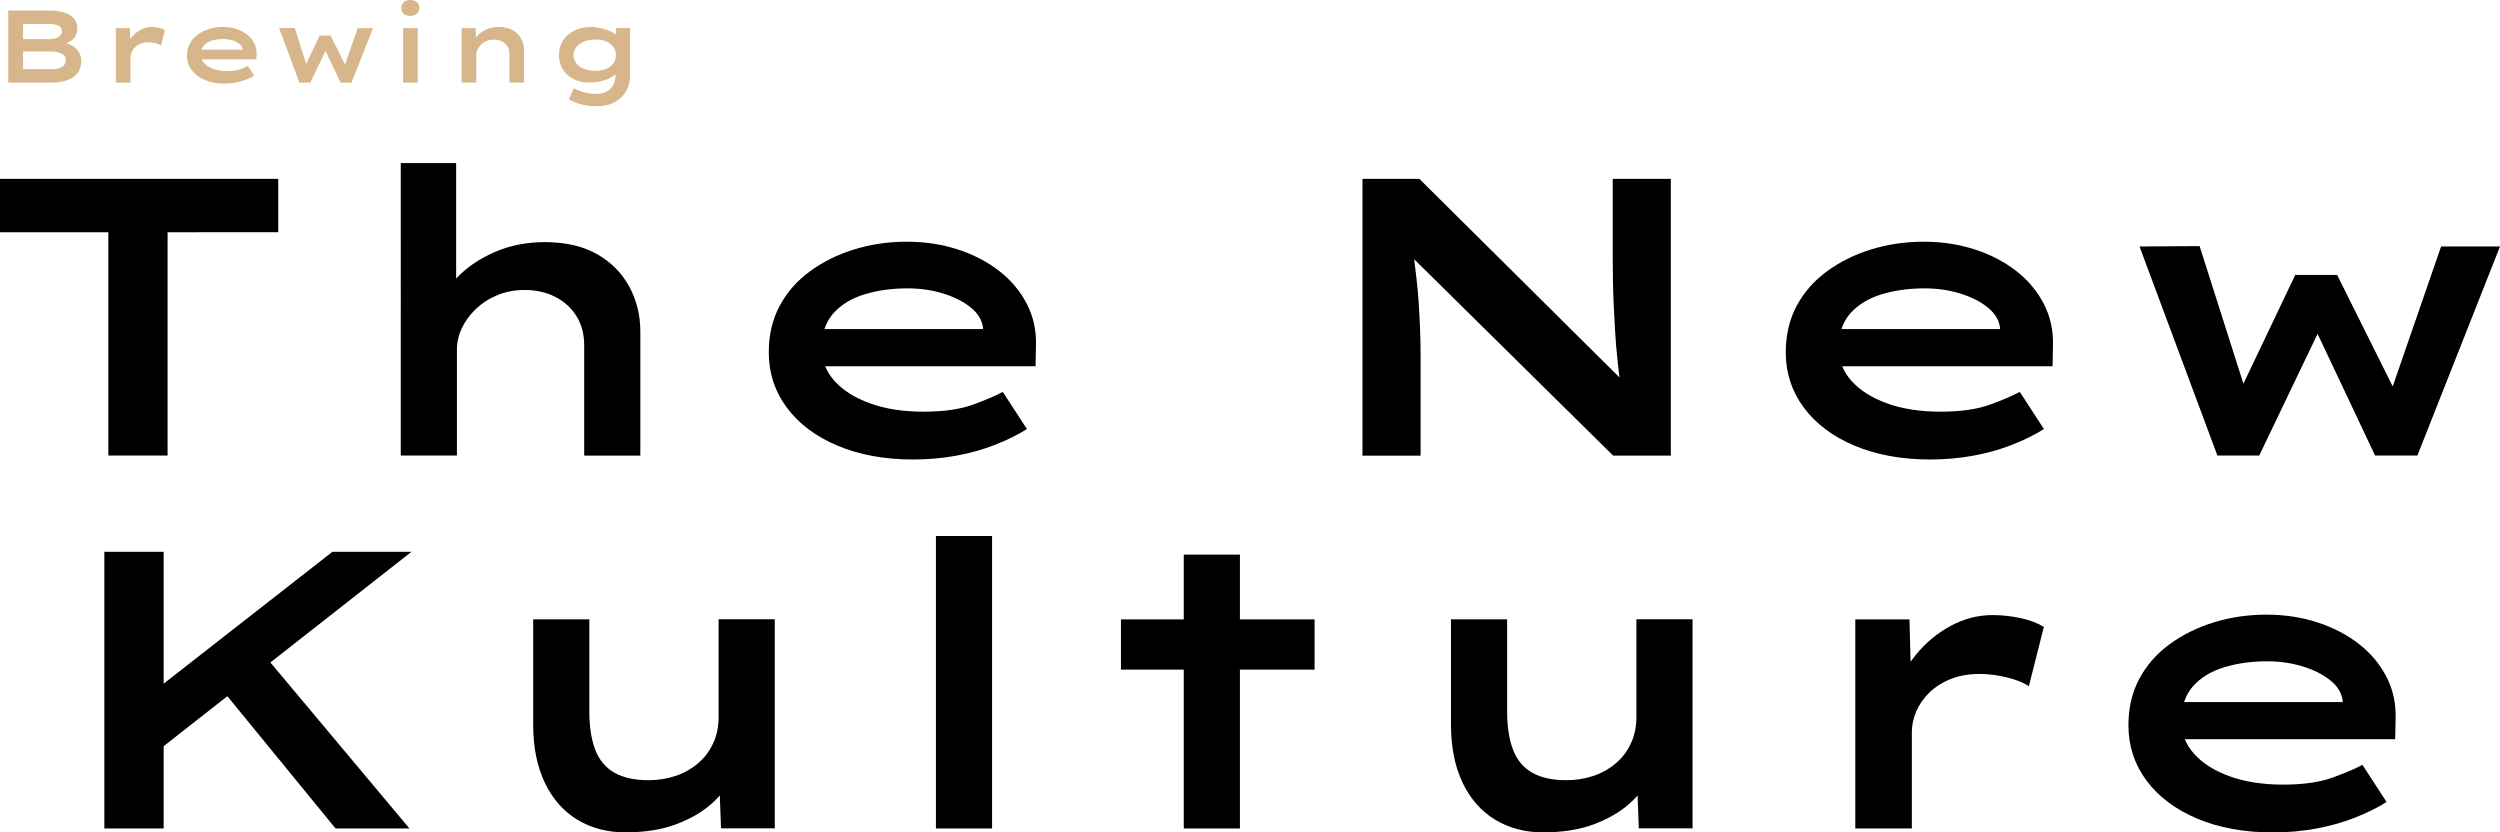
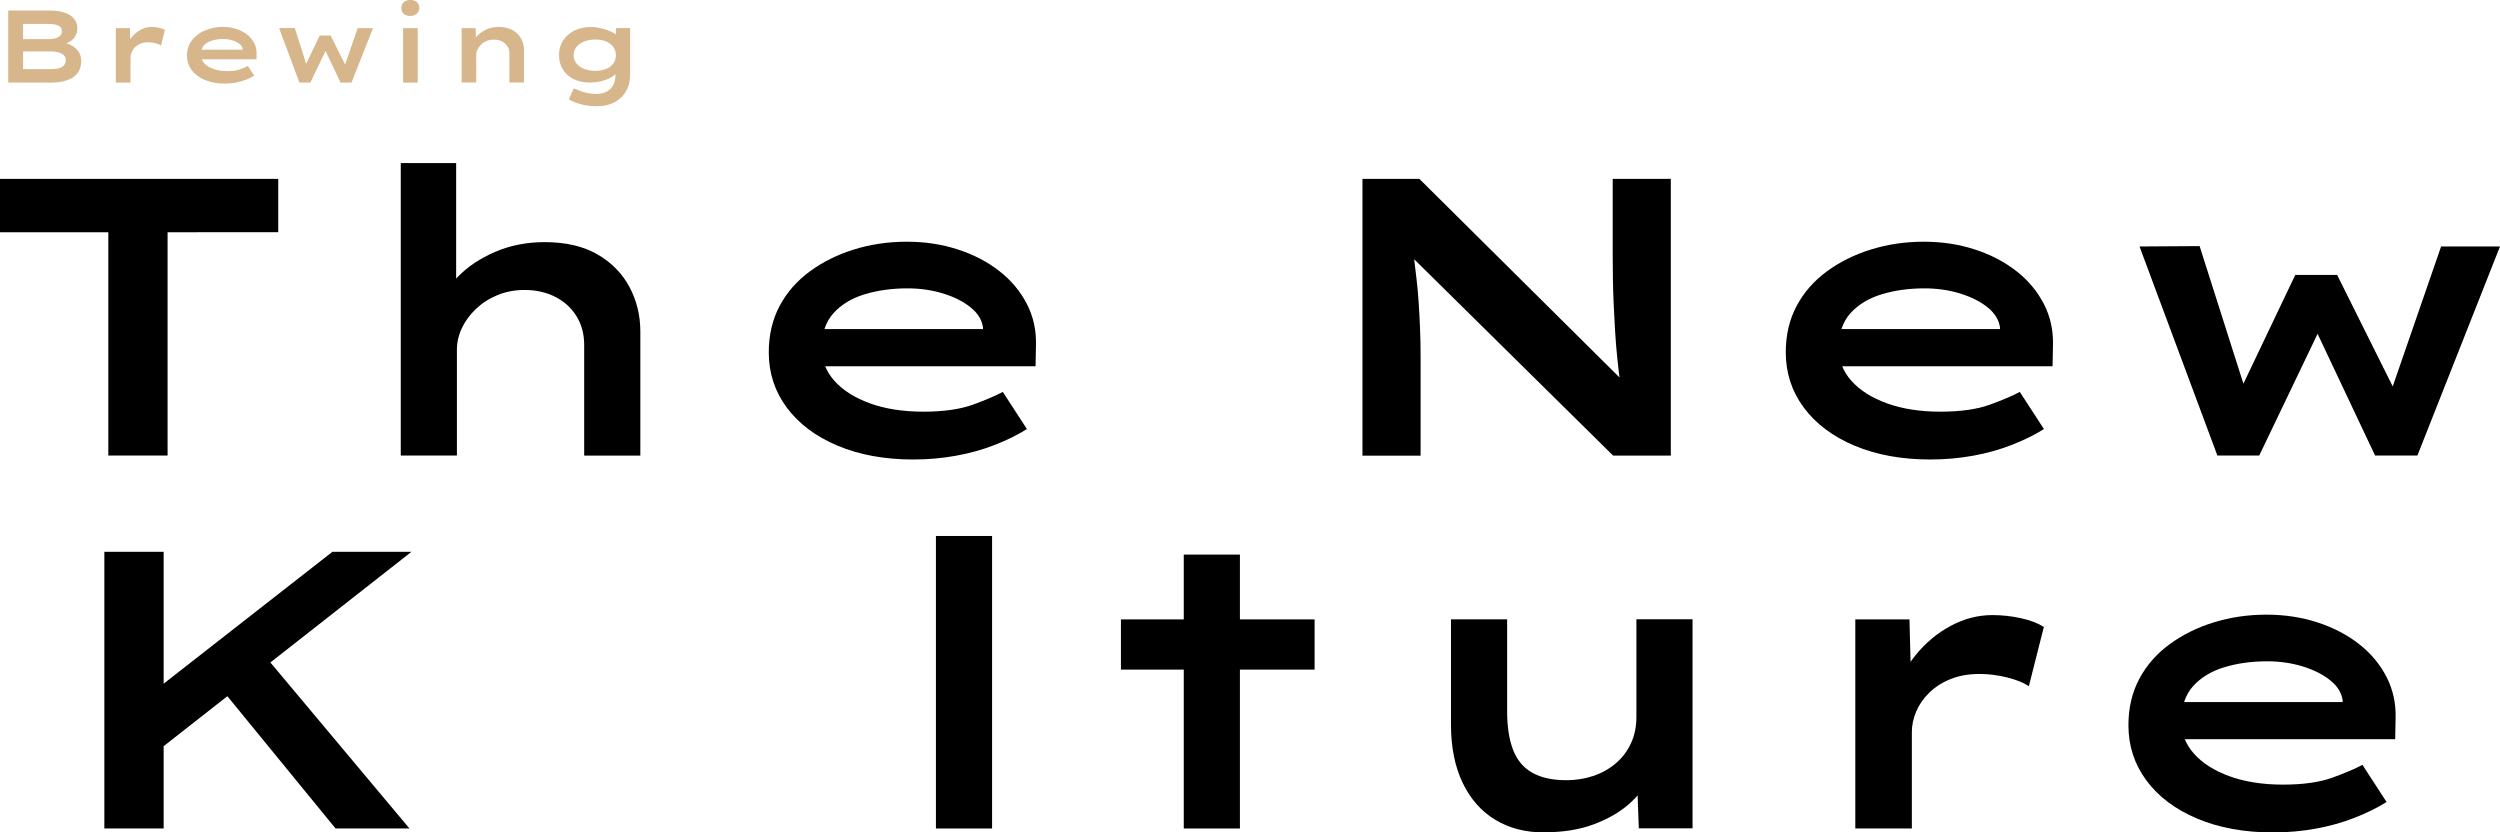
<svg xmlns="http://www.w3.org/2000/svg" id="Layer_1" data-name="Layer 1" viewBox="0 0 947 315.33">
  <defs>
    <style>
      .cls-1 {
        fill: #d7b68b;
      }
    </style>
  </defs>
  <g>
    <path d="M41.03,172.57V87.97H0v-20.21H105.4v20.21H63.48v84.59h-22.45Z" />
    <path d="M151.83,61.77h20.96v53.75l-6.74,1.65c1.19-4.39,3.67-8.51,7.41-12.35s8.46-6.99,14.15-9.43c5.68-2.45,11.93-3.67,18.72-3.67,7.98,0,14.64,1.55,19.98,4.64s9.38,7.21,12.13,12.35c2.74,5.14,4.12,10.76,4.12,16.85v47.01h-21.27v-41.92c0-4.19-1-7.85-2.99-11s-4.69-5.56-8.08-7.26c-3.4-1.7-7.23-2.55-11.53-2.55-3.69,0-7.11,.65-10.25,1.94s-5.86,3.05-8.16,5.24c-2.3,2.2-4.07,4.62-5.32,7.26s-1.88,5.37-1.88,8.16v40.12h-21.27V61.77h.02Z" />
    <path d="M346.01,174.06c-10.89,0-20.47-1.75-28.75-5.24s-14.69-8.31-19.24-14.45-6.81-13.11-6.81-20.89c0-6.59,1.37-12.45,4.12-17.6,2.74-5.14,6.56-9.5,11.46-13.09,4.89-3.59,10.48-6.37,16.77-8.31,6.29-1.94,12.93-2.92,19.91-2.92s13.32,.98,19.31,2.92c5.99,1.94,11.23,4.67,15.72,8.16s7.98,7.66,10.48,12.5c2.5,4.85,3.64,10.16,3.44,15.95l-.15,7.64h-84.59l-3.44-14.07h70.52l-2.4,2.69v-3.3c-.41-2.89-1.97-5.44-4.72-7.64-2.74-2.2-6.22-3.95-10.4-5.24-4.19-1.29-8.68-1.94-13.48-1.94-5.89,0-11.31,.75-16.24,2.25-4.94,1.5-8.88,3.9-11.83,7.18-2.94,3.3-4.42,7.69-4.42,13.17,0,4.69,1.6,8.83,4.8,12.42,3.2,3.59,7.69,6.43,13.48,8.54,5.79,2.09,12.52,3.15,20.21,3.15s13.97-.9,18.87-2.69c4.89-1.8,8.63-3.39,11.23-4.8l9.14,14.07c-3.49,2.2-7.54,4.19-12.13,5.99s-9.5,3.17-14.74,4.12-10.61,1.42-16.1,1.42h-.02Z" />
    <path d="M516.1,172.57V67.76h21.56l78.91,78.3h-2.69c-.49-3.59-.93-7.12-1.27-10.56-.36-3.44-.62-6.84-.82-10.18s-.37-6.64-.52-9.88-.25-6.43-.3-9.58-.08-6.31-.08-9.5v-28.6h22.01v104.81h-21.86l-80.1-79.05,4.19,.15c.2,1.6,.42,3.43,.67,5.47s.52,4.34,.82,6.89,.55,5.32,.75,8.31,.38,6.22,.52,9.66c.15,3.44,.23,7.07,.23,10.86v37.74h-22.01v-.03h0Z" />
    <path d="M731.25,174.06c-10.89,0-20.47-1.75-28.75-5.24-8.29-3.49-14.69-8.31-19.24-14.45-4.54-6.14-6.81-13.11-6.81-20.89,0-6.59,1.37-12.45,4.12-17.6,2.74-5.14,6.56-9.5,11.46-13.09,4.89-3.59,10.48-6.37,16.77-8.31,6.29-1.94,12.93-2.92,19.91-2.92s13.32,.98,19.31,2.92c5.99,1.94,11.23,4.67,15.72,8.16,4.49,3.49,7.98,7.66,10.48,12.5,2.5,4.85,3.64,10.16,3.44,15.95l-.15,7.64h-84.59l-3.44-14.07h70.52l-2.4,2.69v-3.3c-.41-2.89-1.97-5.44-4.72-7.64-2.74-2.2-6.22-3.95-10.4-5.24s-8.68-1.94-13.48-1.94c-5.89,0-11.31,.75-16.24,2.25s-8.88,3.9-11.83,7.18c-2.94,3.3-4.42,7.69-4.42,13.17,0,4.69,1.6,8.83,4.8,12.42,3.2,3.59,7.69,6.43,13.48,8.54,5.79,2.09,12.52,3.15,20.21,3.15s13.97-.9,18.87-2.69c4.89-1.8,8.63-3.39,11.23-4.8l9.14,14.07c-3.49,2.2-7.54,4.19-12.13,5.99s-9.5,3.17-14.74,4.12-10.61,1.42-16.1,1.42h-.02Z" />
    <path d="M839.95,172.57l-29.5-79.2,22.76-.15,17.97,56.45-3.3-.3,21.56-45.22h15.87l22.61,45.36-2.69,.15,19.46-56.3h22.31l-31.29,79.2h-16.03l-26.95-57.05,10.92-1.05-27.85,58.09h-15.87v.03h.02Z" />
    <path d="M39.53,313.83v-104.81h22.46v104.81h-22.46Zm14.97-25.3l-3.9-20.66,75.31-58.84h29.94l-101.37,79.51h.02Zm72.6,25.28l-45.07-55.09,13.48-16.03,59.58,71.12h-27.99Z" />
-     <path d="M237.3,315.33c-7.09,0-13.27-1.6-18.56-4.8-5.29-3.2-9.41-7.87-12.35-14-2.94-6.14-4.42-13.5-4.42-22.09v-39.83h21.27v34.88c0,5.79,.75,10.63,2.25,14.53s3.92,6.79,7.26,8.68c3.34,1.9,7.66,2.84,12.95,2.84,3.49,0,6.84-.52,10.04-1.57,3.2-1.05,6.04-2.63,8.54-4.72s4.44-4.64,5.84-7.64c1.4-2.99,2.09-6.33,2.09-10.04v-36.99h21.27v79.2h-20.36l-.6-16.32,3.74-1.8c-1.19,2.99-3.54,6.01-7.04,9.06-3.49,3.05-7.92,5.57-13.25,7.56-5.34,1.99-11.56,2.99-18.64,2.99l-.03,.04v.02Z" />
    <path d="M354.53,313.83v-110.8h21.27v110.8h-21.27Z" />
    <path d="M424.61,253.65v-19.02h73.36v19.02h-73.36Zm23.8,60.18v-103.75h21.27v103.75h-21.27Z" />
    <path d="M584.96,315.33c-7.09,0-13.27-1.6-18.56-4.8-5.29-3.2-9.41-7.87-12.35-14-2.94-6.14-4.42-13.5-4.42-22.09v-39.83h21.27v34.88c0,5.79,.75,10.63,2.25,14.53s3.92,6.79,7.26,8.68c3.34,1.9,7.66,2.84,12.95,2.84,3.49,0,6.84-.52,10.04-1.57,3.2-1.05,6.04-2.63,8.54-4.72s4.44-4.64,5.84-7.64c1.4-2.99,2.09-6.33,2.09-10.04v-36.99h21.27v79.2h-20.36l-.6-16.32,3.74-1.8c-1.19,2.99-3.54,6.01-7.04,9.06-3.49,3.05-7.92,5.57-13.25,7.56-5.34,1.99-11.56,2.99-18.64,2.99l-.03,.04v.02Z" />
    <path d="M702.79,313.83v-79.2h20.52l.75,29.35-6.59-.15c1.6-5.68,4.29-10.87,8.08-15.57,3.79-4.69,8.23-8.41,13.32-11.15s10.38-4.12,15.87-4.12c3.69,0,7.31,.41,10.85,1.19,3.54,.8,6.41,1.9,8.62,3.3l-5.68,22.46c-2.09-1.4-4.92-2.52-8.46-3.38-3.54-.85-6.92-1.27-10.11-1.27-4.19,0-7.88,.65-11.08,1.94s-5.89,3.02-8.08,5.16-3.84,4.52-4.94,7.12c-1.1,2.6-1.65,5.19-1.65,7.79v36.53h-21.42Z" />
    <path d="M861.05,315.33c-10.89,0-20.47-1.75-28.75-5.24-8.29-3.49-14.69-8.31-19.24-14.45-4.54-6.14-6.81-13.11-6.81-20.89,0-6.59,1.37-12.45,4.11-17.6,2.74-5.14,6.56-9.5,11.46-13.09,4.89-3.59,10.48-6.37,16.77-8.31,6.29-1.94,12.93-2.92,19.91-2.92s13.32,.98,19.31,2.92,11.23,4.67,15.72,8.16,7.98,7.66,10.48,12.5c2.49,4.85,3.64,10.16,3.44,15.95l-.15,7.64h-84.59l-3.44-14.07h70.52l-2.4,2.69v-3.3c-.39-2.89-1.97-5.44-4.72-7.64-2.74-2.2-6.22-3.95-10.4-5.24-4.19-1.29-8.68-1.94-13.48-1.94-5.89,0-11.31,.75-16.24,2.25-4.94,1.5-8.88,3.9-11.83,7.18-2.94,3.3-4.42,7.69-4.42,13.17,0,4.69,1.6,8.83,4.8,12.42,3.2,3.59,7.69,6.43,13.48,8.54,5.79,2.09,12.52,3.15,20.21,3.15s13.97-.9,18.87-2.69c4.89-1.8,8.63-3.39,11.23-4.8l9.14,14.07c-3.49,2.2-7.54,4.19-12.13,5.99s-9.5,3.17-14.74,4.12-10.61,1.42-16.09,1.42h-.02Z" />
  </g>
  <g>
    <path class="cls-1" d="M3.12,31.28V3.98h15.37c2.37,0,4.35,.27,5.95,.8s2.81,1.31,3.63,2.32c.82,1.01,1.23,2.22,1.23,3.63,0,1.51-.46,2.79-1.38,3.84s-2.31,1.8-4.15,2.24l.23-.74c1.17,.26,2.27,.68,3.3,1.25,1.03,.57,1.86,1.33,2.5,2.28s.96,2.11,.96,3.49c0,1.64-.34,2.99-1.01,4.06-.68,1.07-1.57,1.9-2.69,2.5s-2.33,1.02-3.65,1.27c-1.31,.25-2.61,.37-3.88,.37H3.12ZM8.74,14.82h10.06c.86,0,1.64-.12,2.36-.35,.71-.23,1.27-.57,1.68-1.01,.4-.44,.6-.97,.6-1.6,0-1.04-.47-1.77-1.42-2.18-.95-.42-2.14-.62-3.57-.62H8.74v5.77h0Zm0,11.37h10.92c1.01,0,1.92-.12,2.71-.35s1.42-.6,1.87-1.11,.68-1.14,.68-1.89c0-.88-.29-1.57-.88-2.05-.58-.48-1.3-.82-2.15-1.01-.85-.2-1.66-.29-2.44-.29H8.74v6.71h0Z" />
    <path class="cls-1" d="M43.87,31.28V10.65h5.34l.2,7.64-1.72-.04c.42-1.48,1.12-2.83,2.11-4.06,.99-1.22,2.15-2.19,3.47-2.91,1.33-.71,2.7-1.07,4.13-1.07,.96,0,1.9,.1,2.83,.31,.92,.21,1.67,.49,2.24,.86l-1.48,5.85c-.55-.36-1.28-.66-2.2-.88-.92-.22-1.8-.33-2.63-.33-1.09,0-2.05,.17-2.89,.51-.83,.34-1.53,.79-2.11,1.35-.57,.56-1,1.18-1.29,1.85-.29,.68-.43,1.35-.43,2.03v9.52s-5.57,0-5.57,0Z" />
    <path class="cls-1" d="M85.1,31.67c-2.83,0-5.33-.45-7.49-1.37-2.16-.91-3.83-2.16-5.01-3.76s-1.77-3.41-1.77-5.44c0-1.72,.36-3.24,1.07-4.58s1.71-2.48,2.98-3.41c1.27-.94,2.73-1.66,4.37-2.16,1.64-.51,3.37-.76,5.19-.76s3.47,.25,5.03,.76,2.92,1.22,4.1,2.13c1.17,.91,2.08,2,2.73,3.26,.65,1.26,.95,2.65,.9,4.15l-.04,1.99h-22.04l-.9-3.67h18.37l-.62,.7v-.86c-.1-.75-.51-1.42-1.23-1.99s-1.62-1.03-2.71-1.37-2.26-.51-3.51-.51c-1.53,0-2.94,.2-4.23,.58-1.29,.39-2.31,1.01-3.08,1.87-.77,.86-1.15,2-1.15,3.43,0,1.22,.42,2.3,1.25,3.24s2,1.68,3.51,2.22,3.26,.82,5.27,.82,3.64-.23,4.91-.7c1.27-.47,2.25-.88,2.92-1.25l2.38,3.67c-.91,.57-1.96,1.09-3.16,1.56-1.2,.47-2.48,.83-3.84,1.07-1.37,.25-2.76,.37-4.19,.37h0Z" />
    <path class="cls-1" d="M113.41,31.28l-7.68-20.63,5.93-.04,4.68,14.7-.86-.08,5.62-11.78h4.13l5.89,11.82-.7,.04,5.07-14.66h5.81l-8.15,20.63h-4.17l-7.02-14.86,2.85-.27-7.25,15.13h-4.15Z" />
    <path class="cls-1" d="M155.42,6.04c-1.07,0-1.9-.27-2.5-.8-.6-.53-.9-1.28-.9-2.24,0-.88,.31-1.6,.92-2.16,.61-.56,1.44-.84,2.48-.84s1.9,.27,2.5,.8c.6,.53,.9,1.27,.9,2.2,0,.88-.31,1.61-.92,2.18s-1.44,.86-2.48,.86Zm-2.73,25.24V10.65h5.54V31.28s-5.54,0-5.54,0Z" />
    <path class="cls-1" d="M174.88,10.65h5.3l.16,5.77-1.68,.27c.47-1.07,1.17-2.09,2.11-3.08s2.08-1.8,3.43-2.44c1.35-.64,2.9-.96,4.64-.96,2.11,0,3.87,.4,5.3,1.19,1.43,.79,2.52,1.87,3.26,3.22,.74,1.35,1.11,2.85,1.11,4.48v12.17h-5.54v-11c0-1.04-.26-1.96-.78-2.75s-1.22-1.41-2.11-1.85c-.88-.44-1.89-.66-3-.66-1.04,0-1.97,.18-2.79,.53-.82,.35-1.52,.81-2.09,1.38-.57,.57-1.01,1.18-1.33,1.83-.31,.65-.47,1.27-.47,1.87v10.65h-5.54V10.65h.02Z" />
    <path class="cls-1" d="M226.47,40.25c-2.55,0-4.73-.26-6.55-.78s-3.3-1.13-4.45-1.83l1.87-4.17c.6,.23,1.3,.52,2.11,.86s1.75,.63,2.83,.88,2.29,.37,3.65,.37,2.65-.27,3.74-.82c1.09-.55,1.94-1.35,2.55-2.42s.92-2.38,.92-3.94v-2.03l.94,.19c-.18,.78-.79,1.53-1.83,2.26-1.04,.73-2.33,1.32-3.88,1.77-1.55,.46-3.23,.68-5.05,.68-2.29,0-4.3-.44-6.04-1.31-1.74-.87-3.1-2.09-4.08-3.67-.98-1.57-1.46-3.39-1.46-5.44s.52-3.92,1.56-5.52,2.48-2.85,4.31-3.76,3.96-1.37,6.38-1.37c.6,0,1.33,.07,2.2,.21s1.77,.35,2.71,.62,1.82,.6,2.65,.98c.83,.38,1.51,.82,2.03,1.33s.78,1.07,.78,1.7l-1.13,.31,.16-4.72h5.3V28.14c0,2.05-.34,3.84-1.01,5.36-.68,1.52-1.59,2.77-2.75,3.76-1.16,.99-2.46,1.73-3.92,2.22-1.46,.49-2.96,.74-4.52,.74l-.02,.03h0Zm-.93-13.42c1.59,0,2.96-.25,4.11-.74,1.16-.49,2.05-1.19,2.69-2.09s.96-1.93,.96-3.1-.32-2.2-.96-3.08-1.53-1.58-2.69-2.09-2.53-.76-4.11-.76-3.05,.25-4.31,.76-2.24,1.21-2.92,2.11c-.69,.9-1.03,1.92-1.03,3.06s.34,2.16,1.03,3.06,1.66,1.6,2.92,2.11,2.7,.76,4.31,.76Z" />
  </g>
</svg>